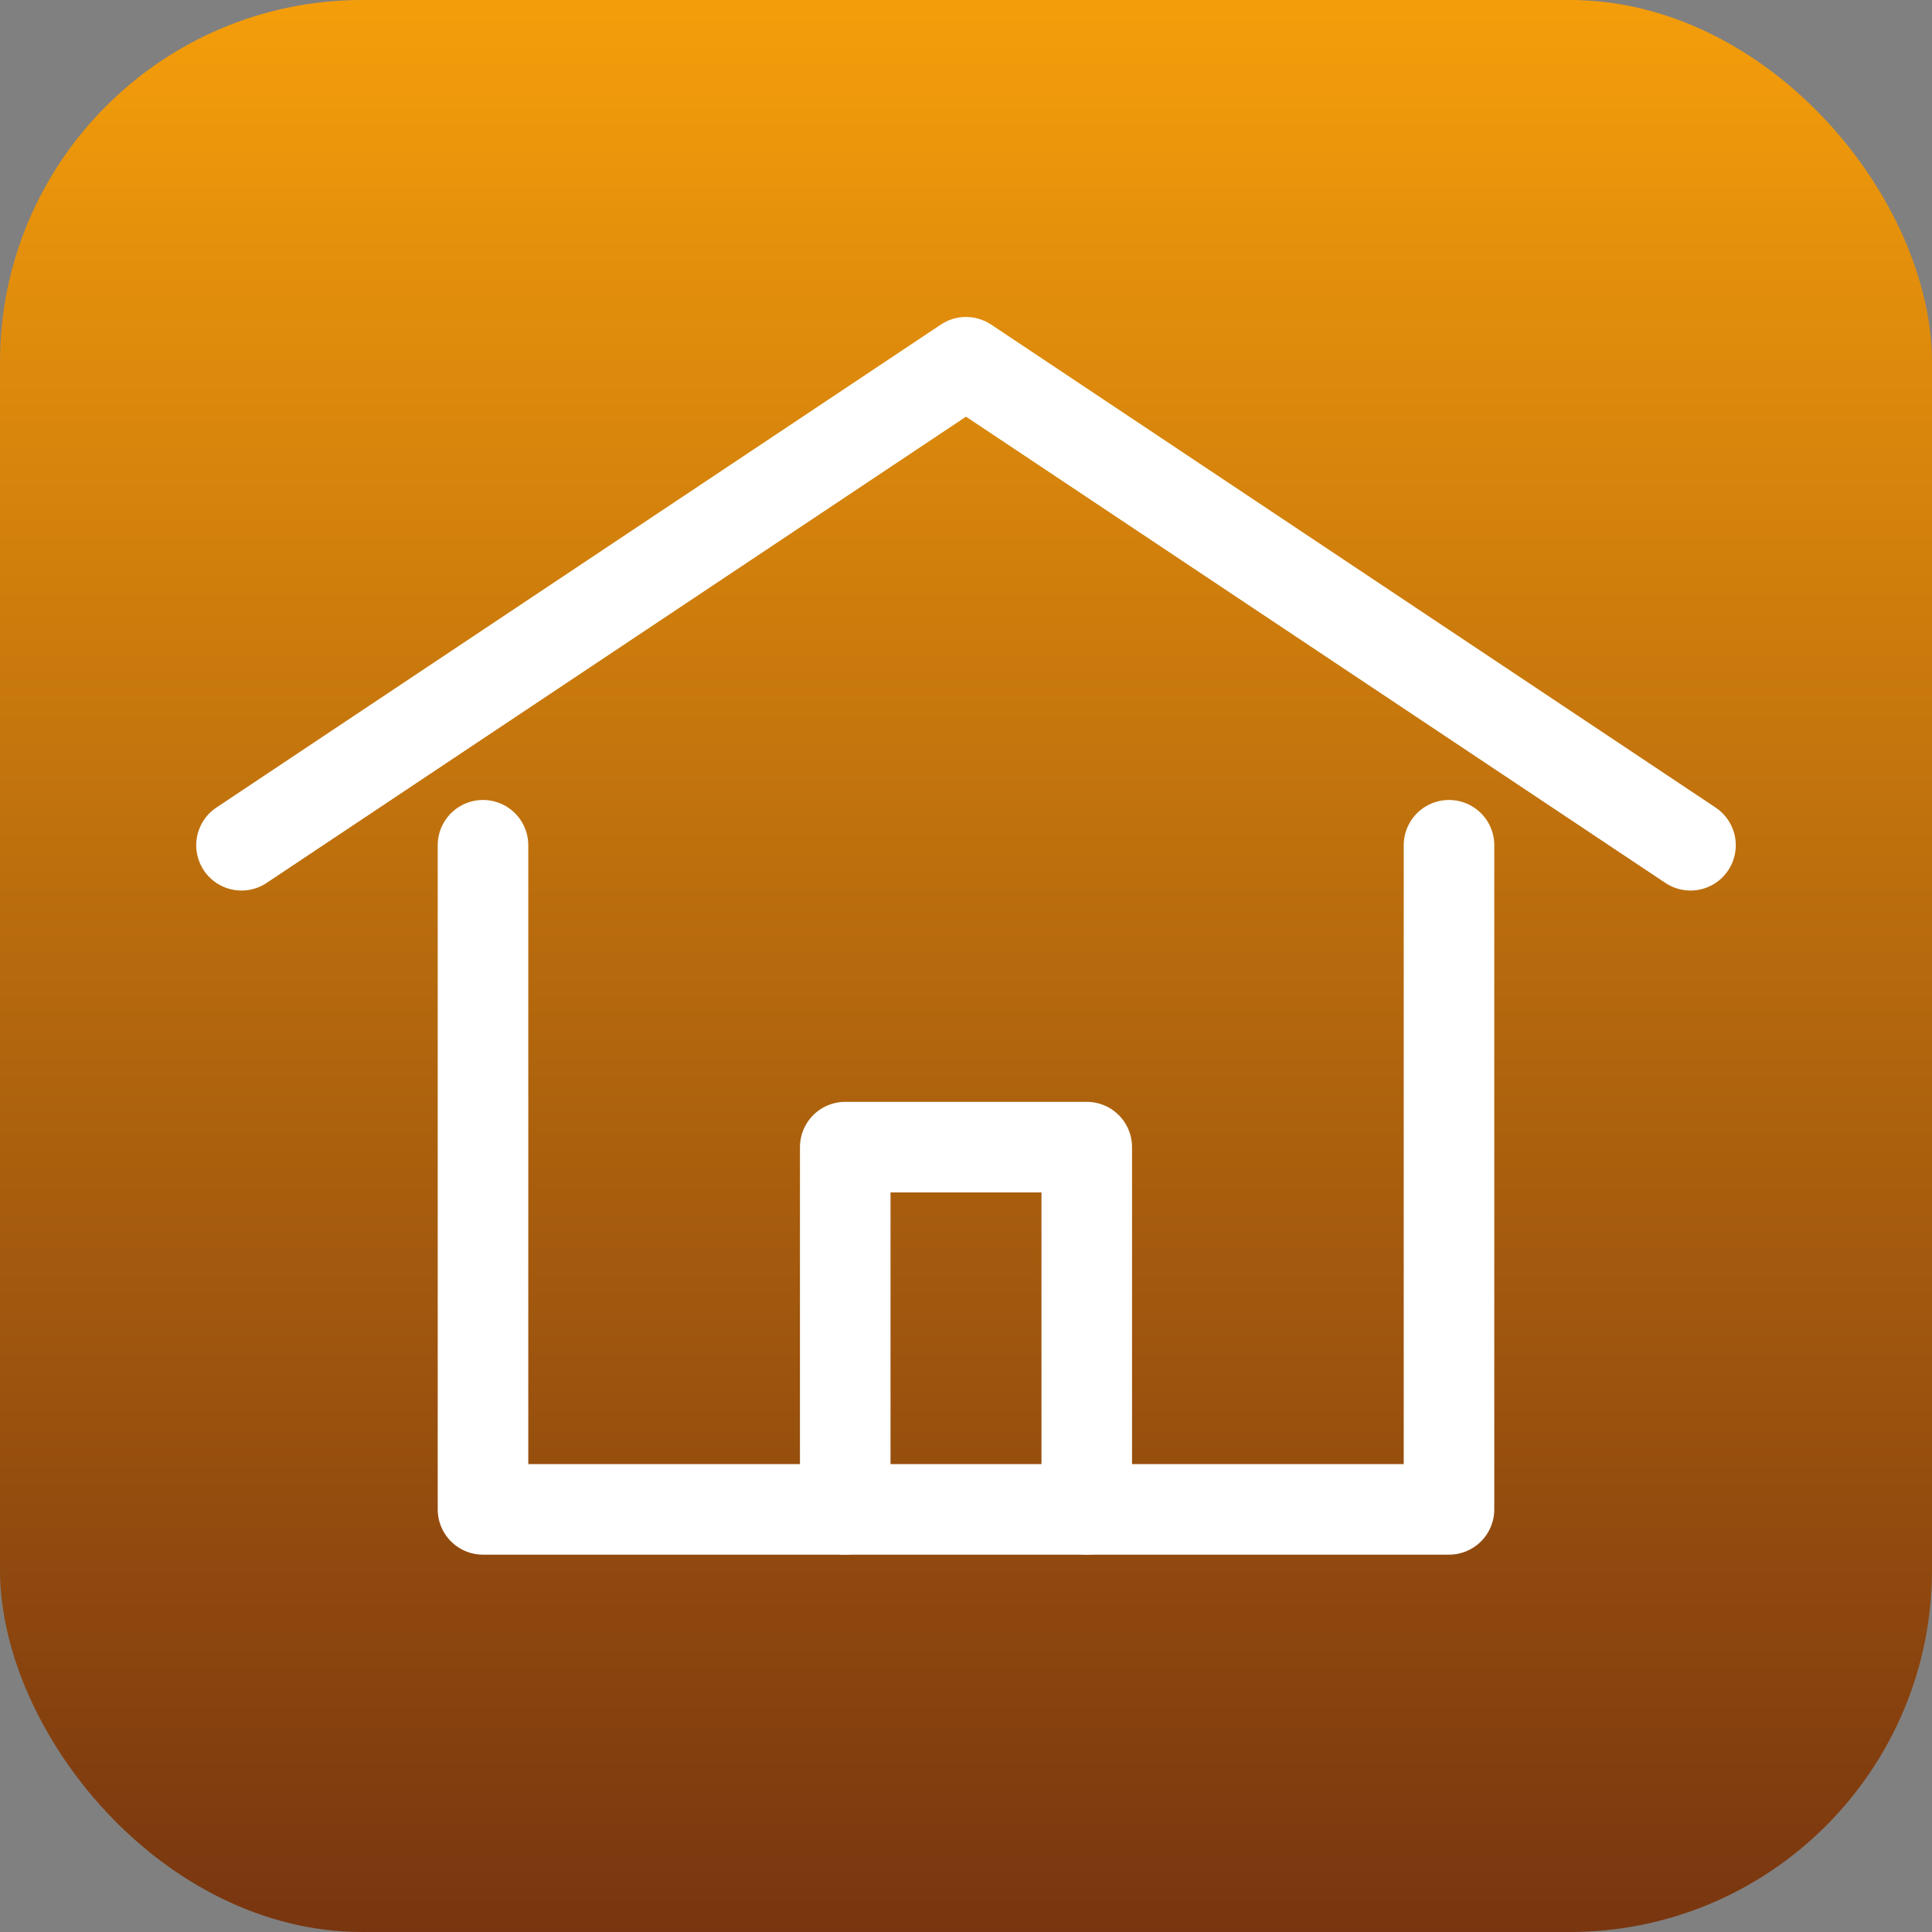
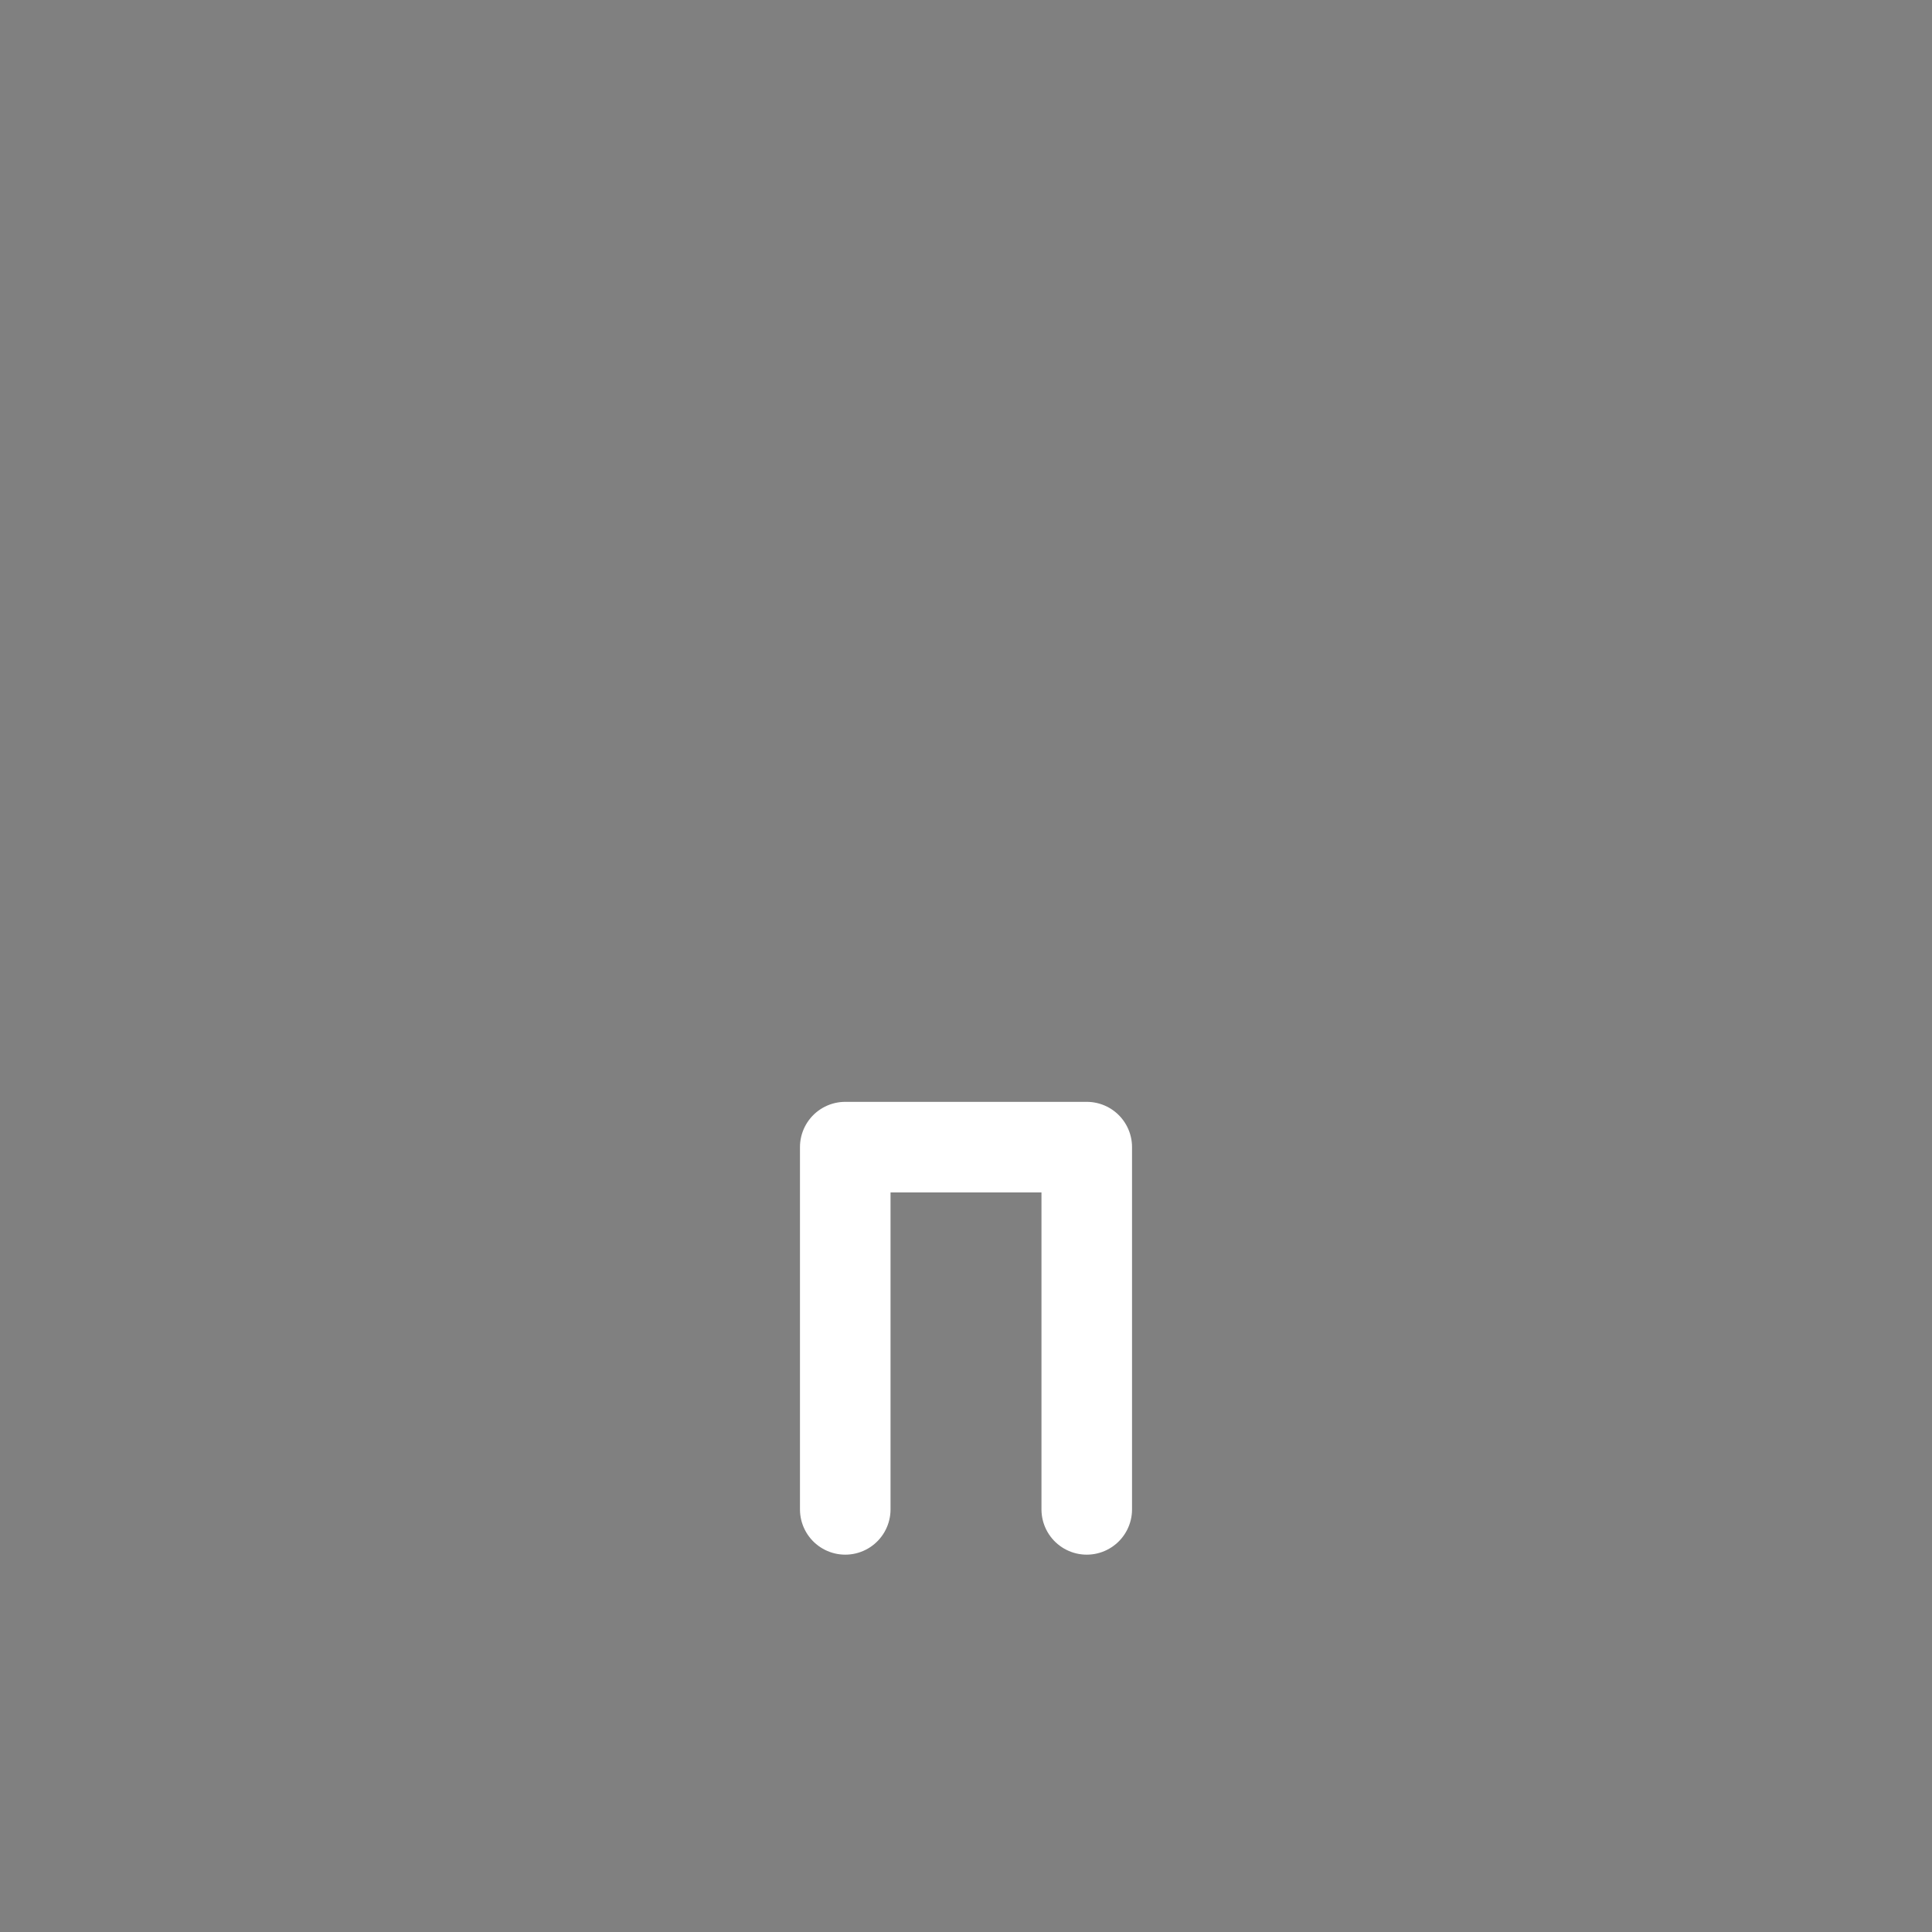
<svg xmlns="http://www.w3.org/2000/svg" viewBox="0 0 64 64">
  <rect x="0" y="0" width="64" height="64" fill="#808080" stroke="none" />
  <defs>
    <linearGradient id="g" x1="0" x2="0" y1="0" y2="1">
      <stop offset="0%" stop-color="#f59e0b" />
      <stop offset="100%" stop-color="#78350f" />
    </linearGradient>
  </defs>
-   <rect width="64" height="64" rx="12" ry="12" fill="url(#g)" />
  <g fill="none" stroke="#fff" stroke-width="3" stroke-linecap="round" stroke-linejoin="round">
-     <path d="M8 28 L32 12 L56 28" />
-     <path d="M16 28 V50 H48 V28" />
    <path d="M28 50 V38 H36 V50" />
  </g>
</svg>